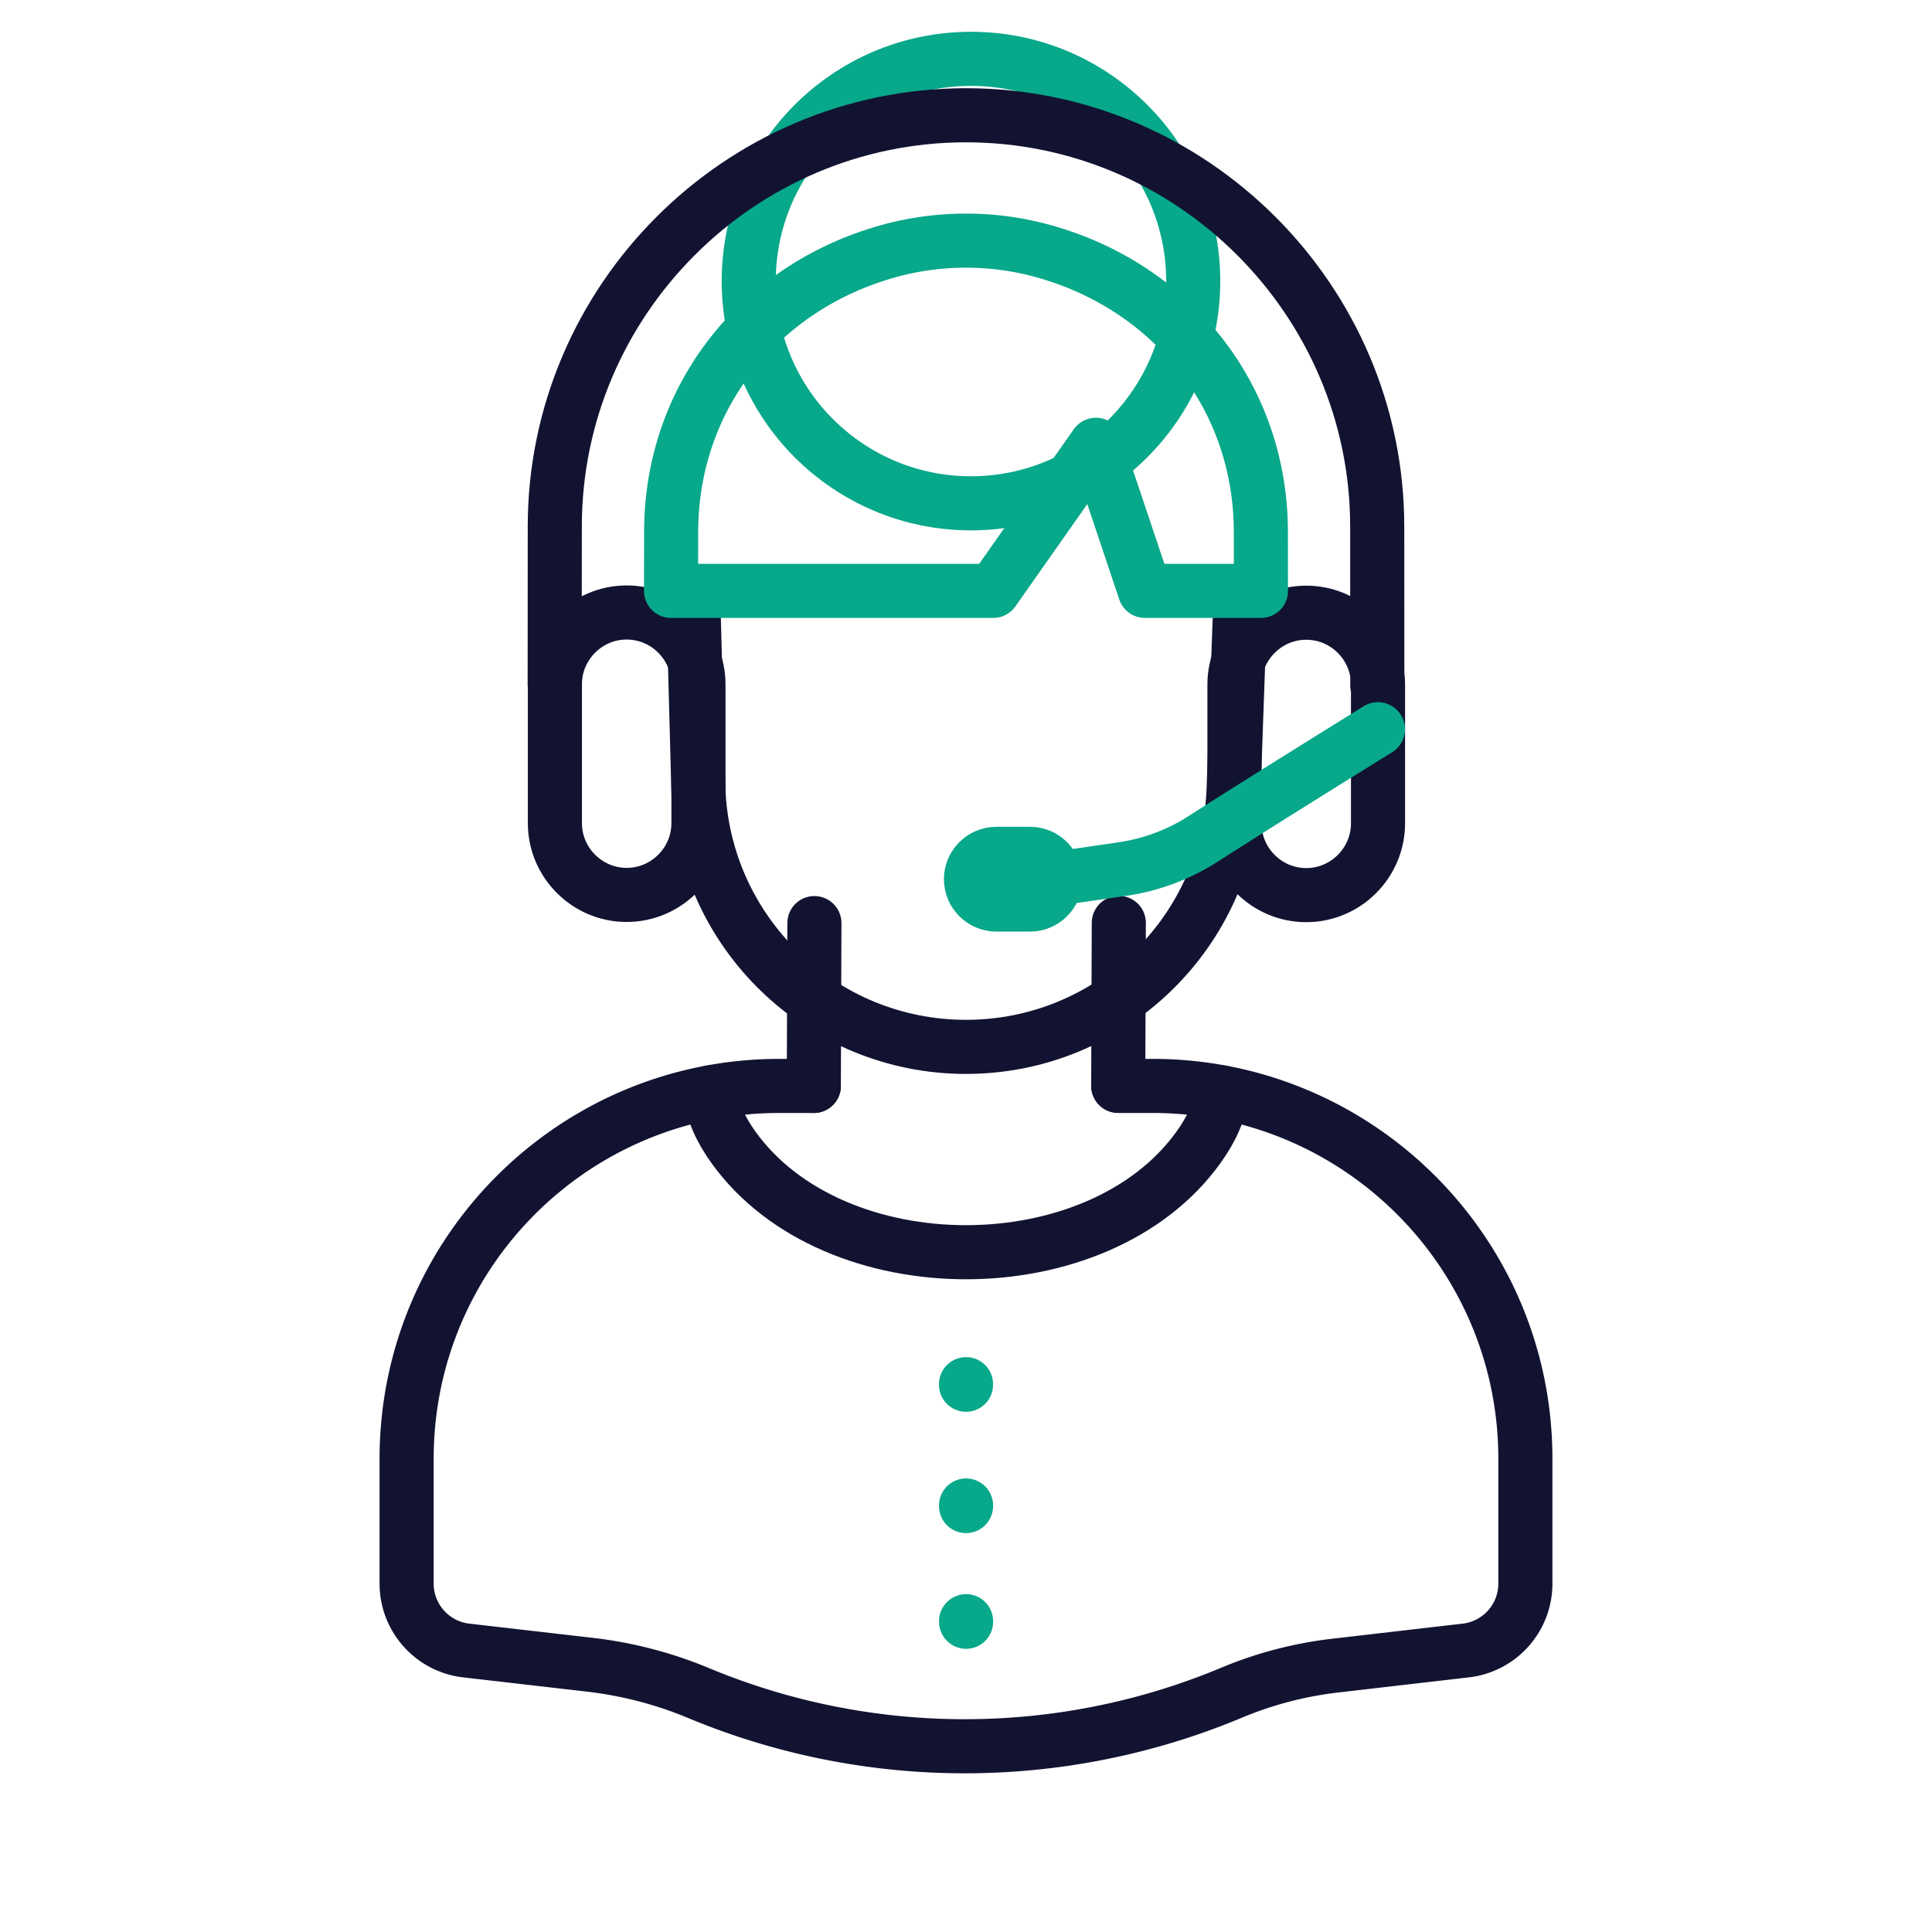
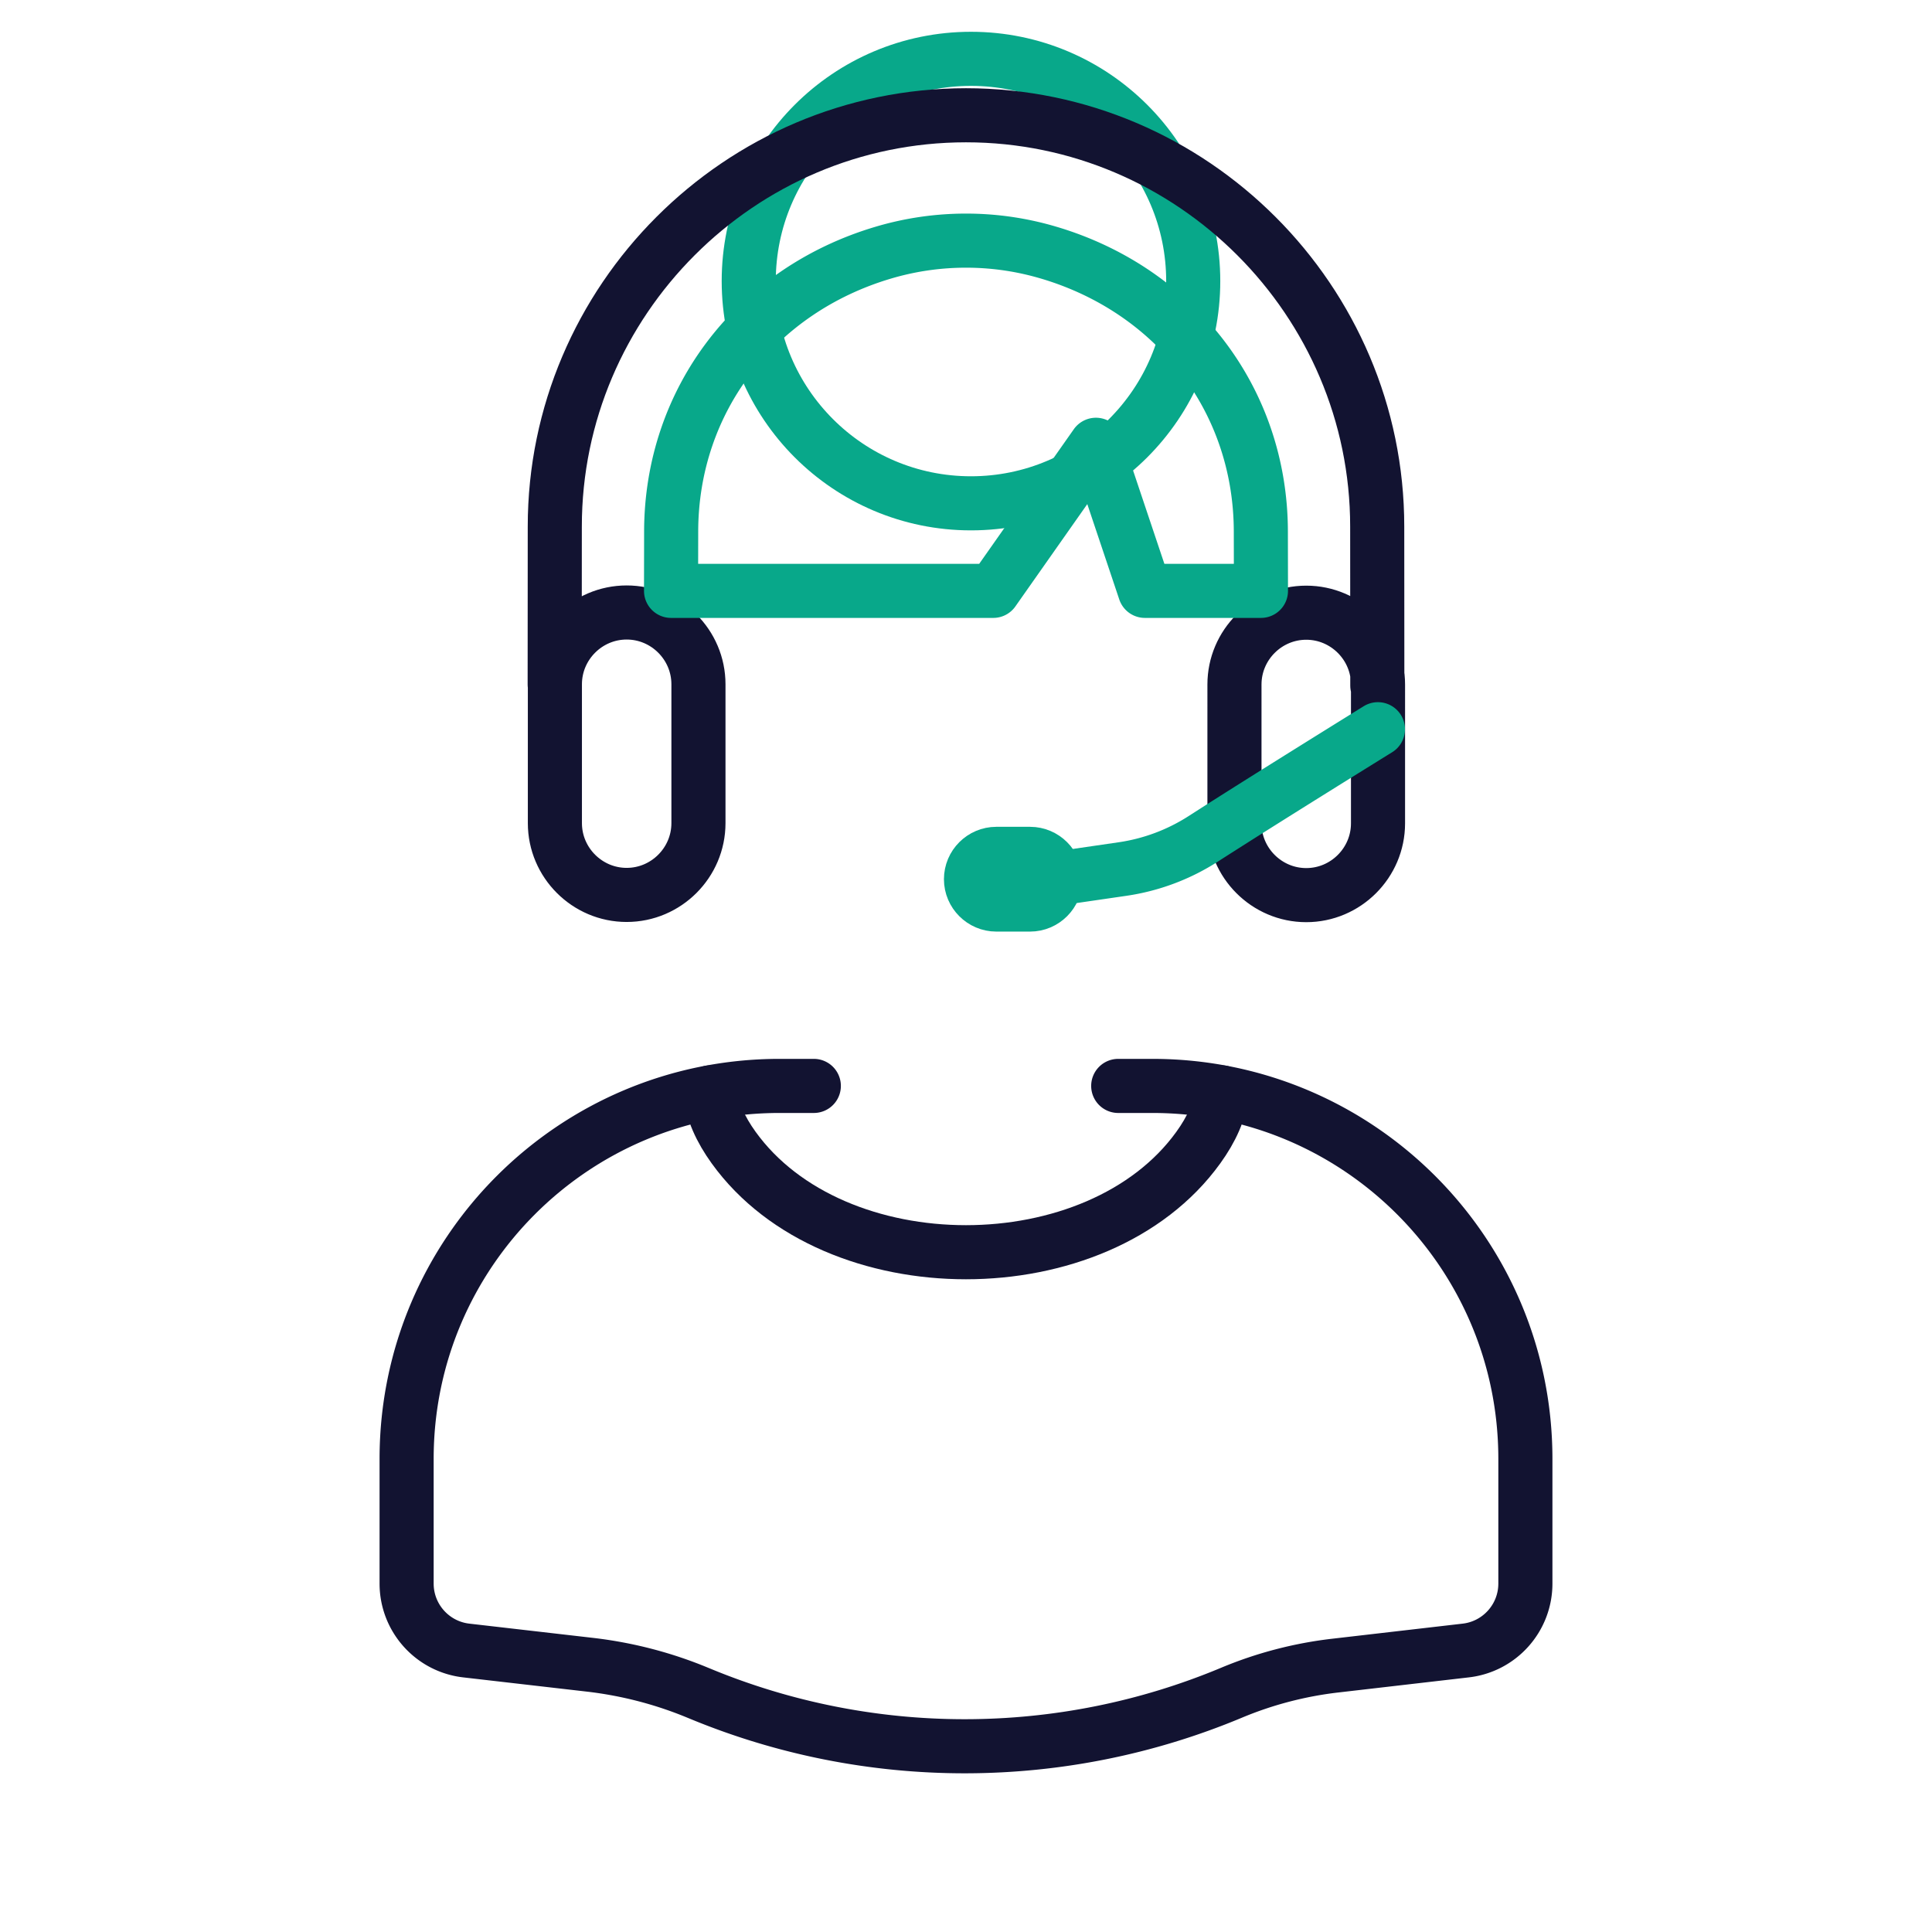
<svg xmlns="http://www.w3.org/2000/svg" width="430" height="430" viewbox="0 0 430 430">
  <g clip-path="url(#e)" id="gid1">
    <g clip-path="url(#f)" style="display:block" id="gid2">
      <g mask="url(#g)" style="display:block" id="gid3">
        <path fill="none" stroke="#08A88A" stroke-linecap="round" stroke-linejoin="round" stroke-width="12.04" d="M166.645 62.559c0 27.318 22.146 49.464 49.464 49.464 27.318 0 49.464-22.146 49.464-49.464 0-27.318-22.146-49.464-49.464-49.464-27.318 0-49.464 22.146-49.464 49.464z" class="secondary" id="pid1" />
      </g>
-       <path fill="none" stroke="#08A88A" stroke-linecap="round" stroke-linejoin="round" stroke-width="12.04" d="M.012 52.686v.128M.004 26.936v.128M0-.064v.128" class="secondary" style="display:block" transform="translate(215.004 308.135)" id="pid2" />
      <path fill="none" stroke="#121331" stroke-linecap="round" stroke-linejoin="round" stroke-width="12.04" d="M-75.524 95.93s0 0 0 0c8.787 0 15.976-7.19 15.976-15.977V49.047c0-8.787-7.189-15.977-15.976-15.977 0 0 0 0 0 0-8.787 0-15.976 7.19-15.976 15.977v30.906c0 8.787 7.189 15.977 15.976 15.977zm151.25.046s0 0 0 0c8.787 0 15.976-7.189 15.976-15.976V49.093c0-8.787-7.189-15.976-15.976-15.976 0 0 0 0 0 0-8.787 0-15.976 7.189-15.976 15.976V80c0 8.787 7.189 15.976 15.976 15.976zM-91.545 49.095l.023-35.153c0-25.178 10.291-48.058 26.885-64.652C-48.058-67.304-25.178-77.595 0-77.595c50.34 0 91.522 41.197 91.522 91.537l.023 35.403" class="primary" style="display:block" transform="translate(215 103.25)" id="pid3" />
      <path fill="none" stroke="#121331" stroke-linecap="round" stroke-linejoin="round" stroke-width="12.04" d="M33.88 26.69h7.62c45.84 0 83 37.16 83 83v27.76c0 7.62-5.71 14.03-13.28 14.9l-29.04 3.36a85.26 85.26 0 0 0-23.07 6.03c-18.91 7.91-39 11.88-59.11 11.92h-.3c-20.1 0-40.2-3.93-59.12-11.8l-.2-.08c-7.69-3.2-15.79-5.3-24.07-6.26l-27.53-3.17c-7.57-.87-13.28-7.28-13.28-14.9v-27.76c0-45.84 37.16-83 83-83h7.63" class="primary" style="display:block" transform="translate(215 215)" id="pid4" />
      <path fill="none" stroke="#121331" stroke-linecap="round" stroke-linejoin="round" stroke-width="12.04" d="M-56.9-17.788c.36 4.09 2.27 8.24 5.18 12.28 22.36 31.06 81.06 31.06 103.43 0 2.92-4.04 4.83-8.19 5.19-12.28" class="primary" style="display:block" transform="translate(215 260.918)" id="pid5" />
      <g mask="url(#h)" style="display:block" id="gid4">
-         <path fill="none" stroke="#121331" stroke-linecap="round" stroke-linejoin="round" stroke-width="12.04" d="m181.13 241.691.13-36.24m67.62 36.191.13-36.24" class="primary" id="pid6" />
-       </g>
-       <path fill="none" stroke="#121331" stroke-linecap="round" stroke-linejoin="round" stroke-width="12.04" d="m60.898-76.632-1.324 37.095C58.458-7.442 32.115 18 0 18c0 0 0 0 0 0-32.115 0-58.458-25.442-59.574-57.537l-1.07-40.125" class="primary" style="display:block" transform="translate(215 215)" id="pid7" />
+         </g>
      <path fill="none" stroke="#08A88A" stroke-linecap="round" stroke-linejoin="round" stroke-width="12.04" d="M-3.757 5.64h7.514c3.102 0 5.639-2.538 5.639-5.64 0 0 0 0 0 0 0-3.102-2.537-5.64-5.639-5.64h-7.514c-3.102 0-5.639 2.538-5.639 5.64 0 0 0 0 0 0 0 3.102 2.537 5.64 5.639 5.64z" class="secondary" style="display:block" transform="translate(225.505 195.681)" id="pid8" />
      <path fill="none" stroke="#08A88A" stroke-linecap="round" stroke-linejoin="round" stroke-width="12.04" d="m-36.185 16.69 15.539-2.263A45.281 45.281 0 0 0-2.687 7.7c13.66-8.78 38.872-24.39 38.872-24.39" class="secondary" style="display:block" transform="translate(270.495 178.991)" id="pid9" />
      <path fill="none" stroke="#08A88A" stroke-linecap="round" stroke-linejoin="round" stroke-width="12.04" d="m65.622 25.757.024 13.217H39.821L28.918 6.463 6.067 38.974h-71.713l.024-13.217c.053-29.371 18.961-53.631 47.108-62.024A64.497 64.497 0 0 1 0-38.974c6.644 0 12.82 1.009 18.514 2.707 28.147 8.393 47.055 32.653 47.108 62.024z" class="secondary" style="display:block" transform="translate(215 92.532)" id="pid10" />
    </g>
  </g>
</svg>